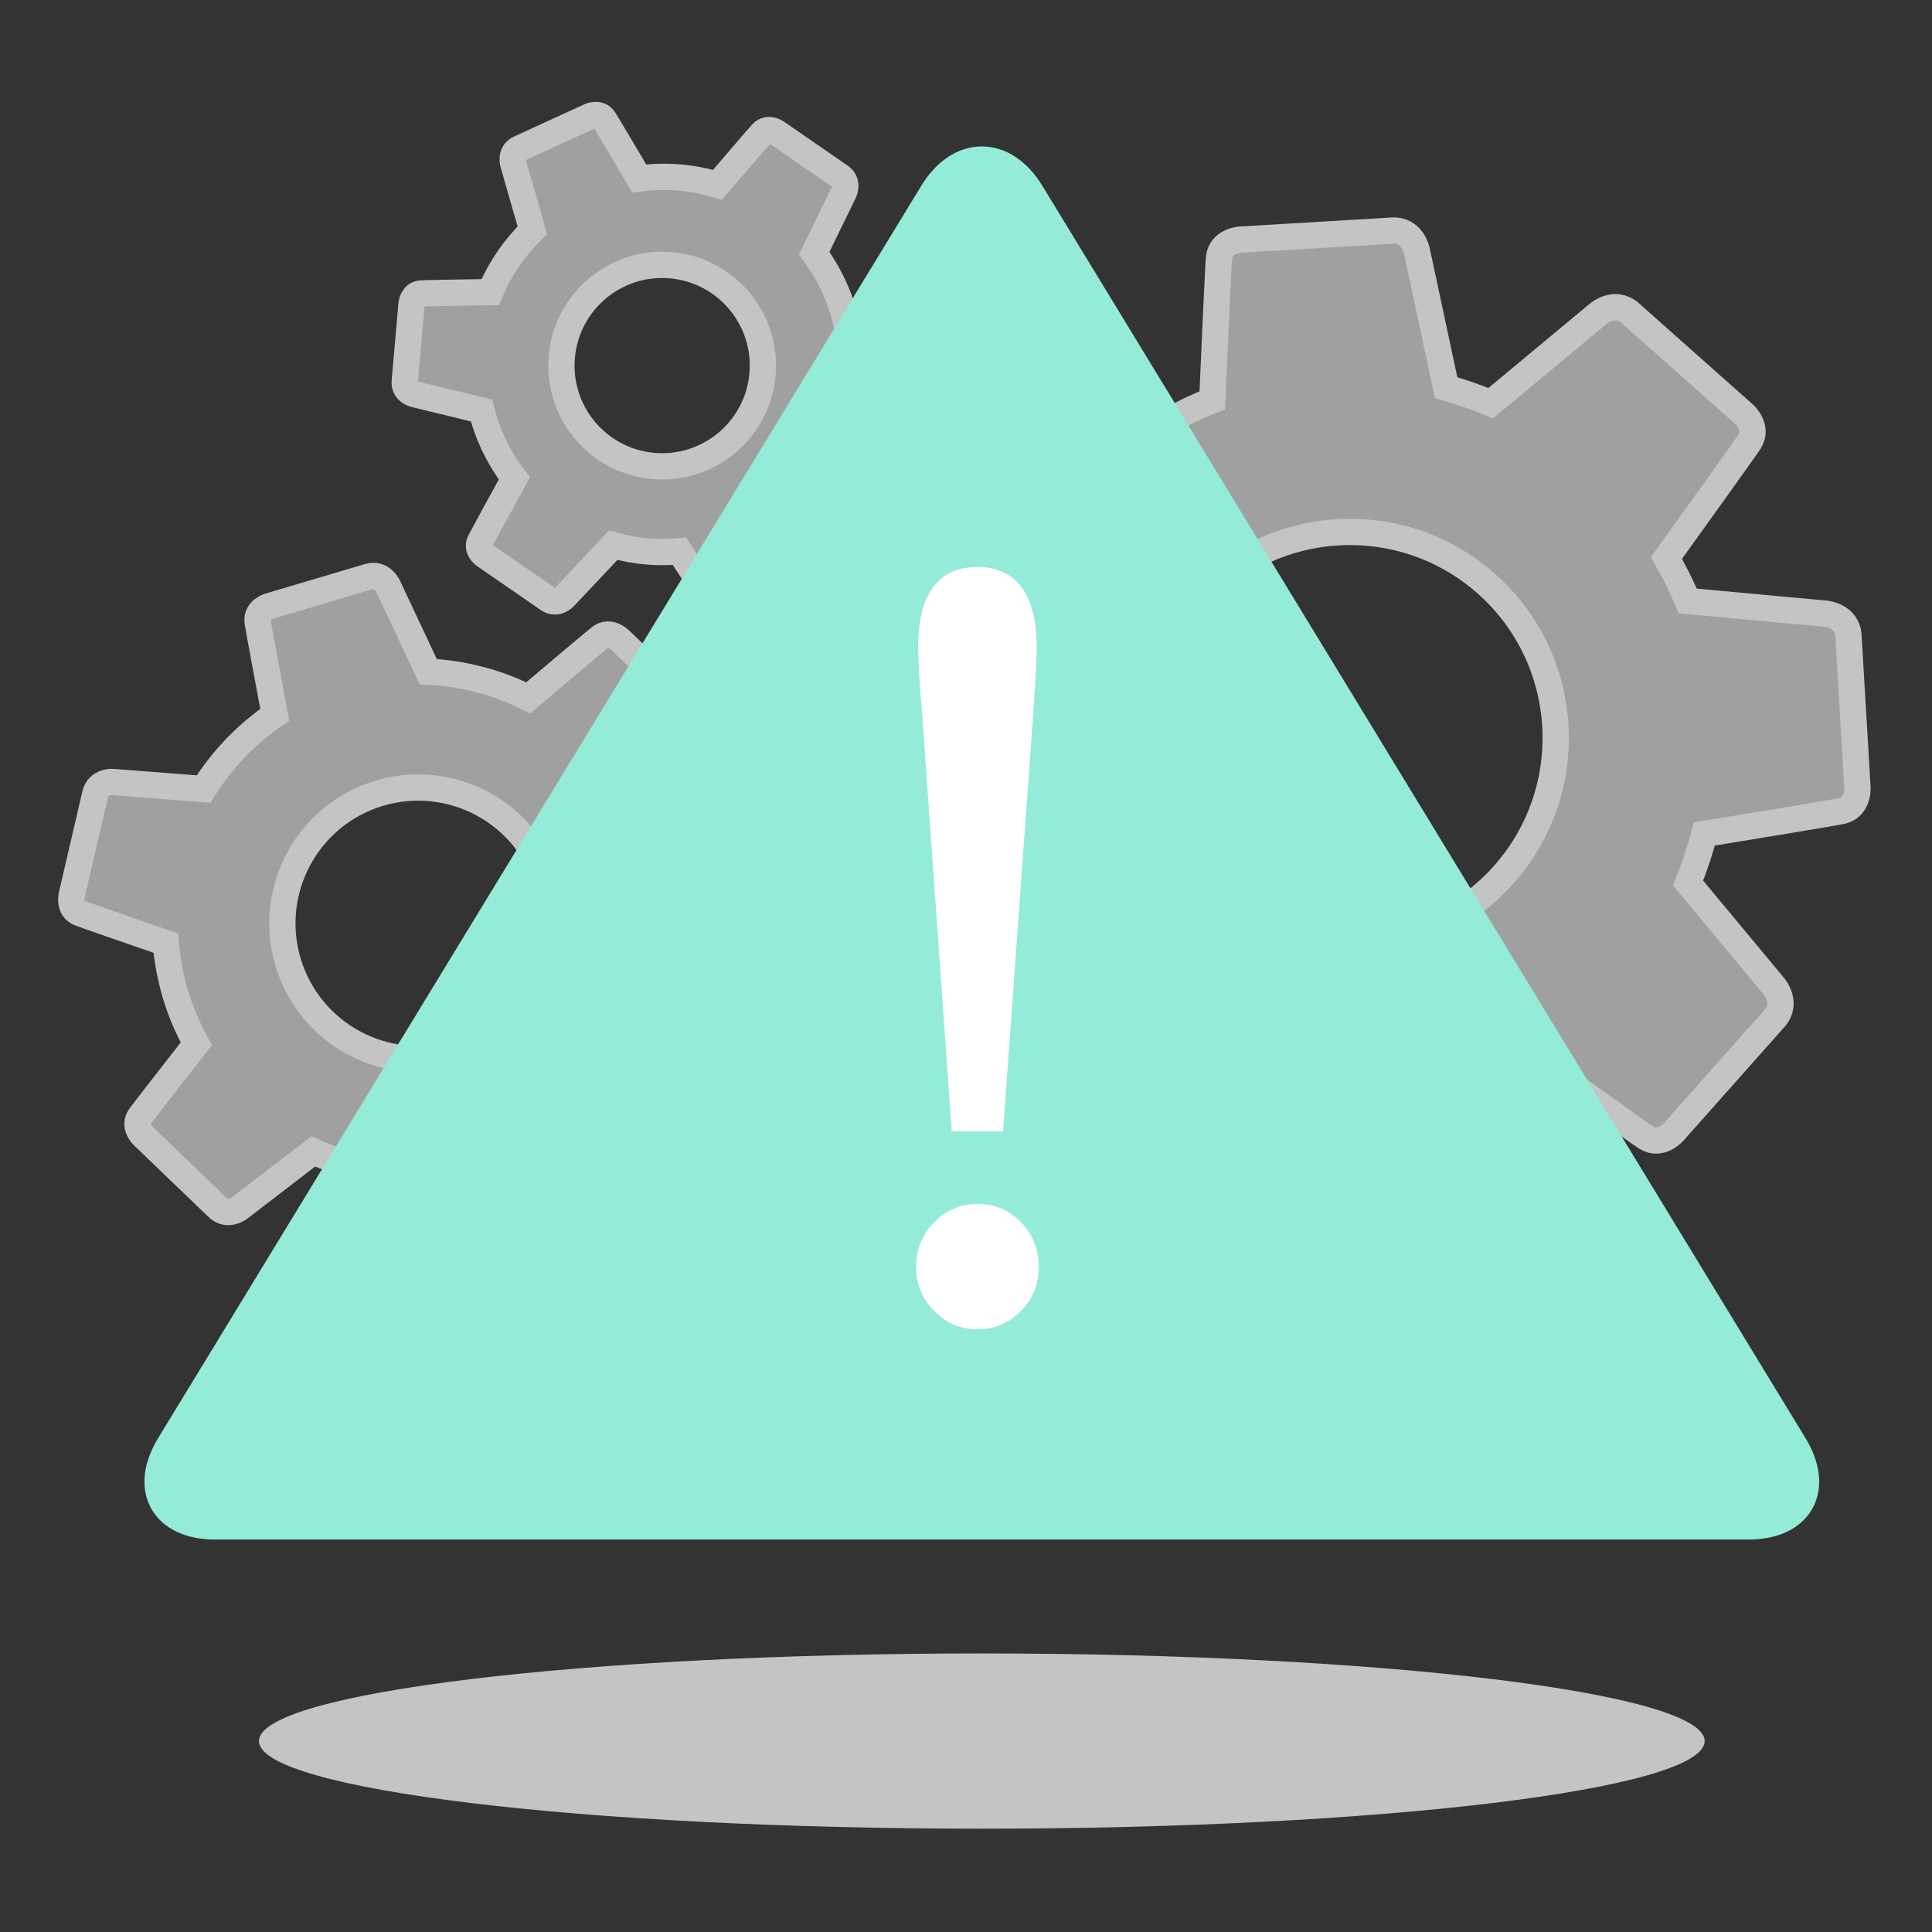
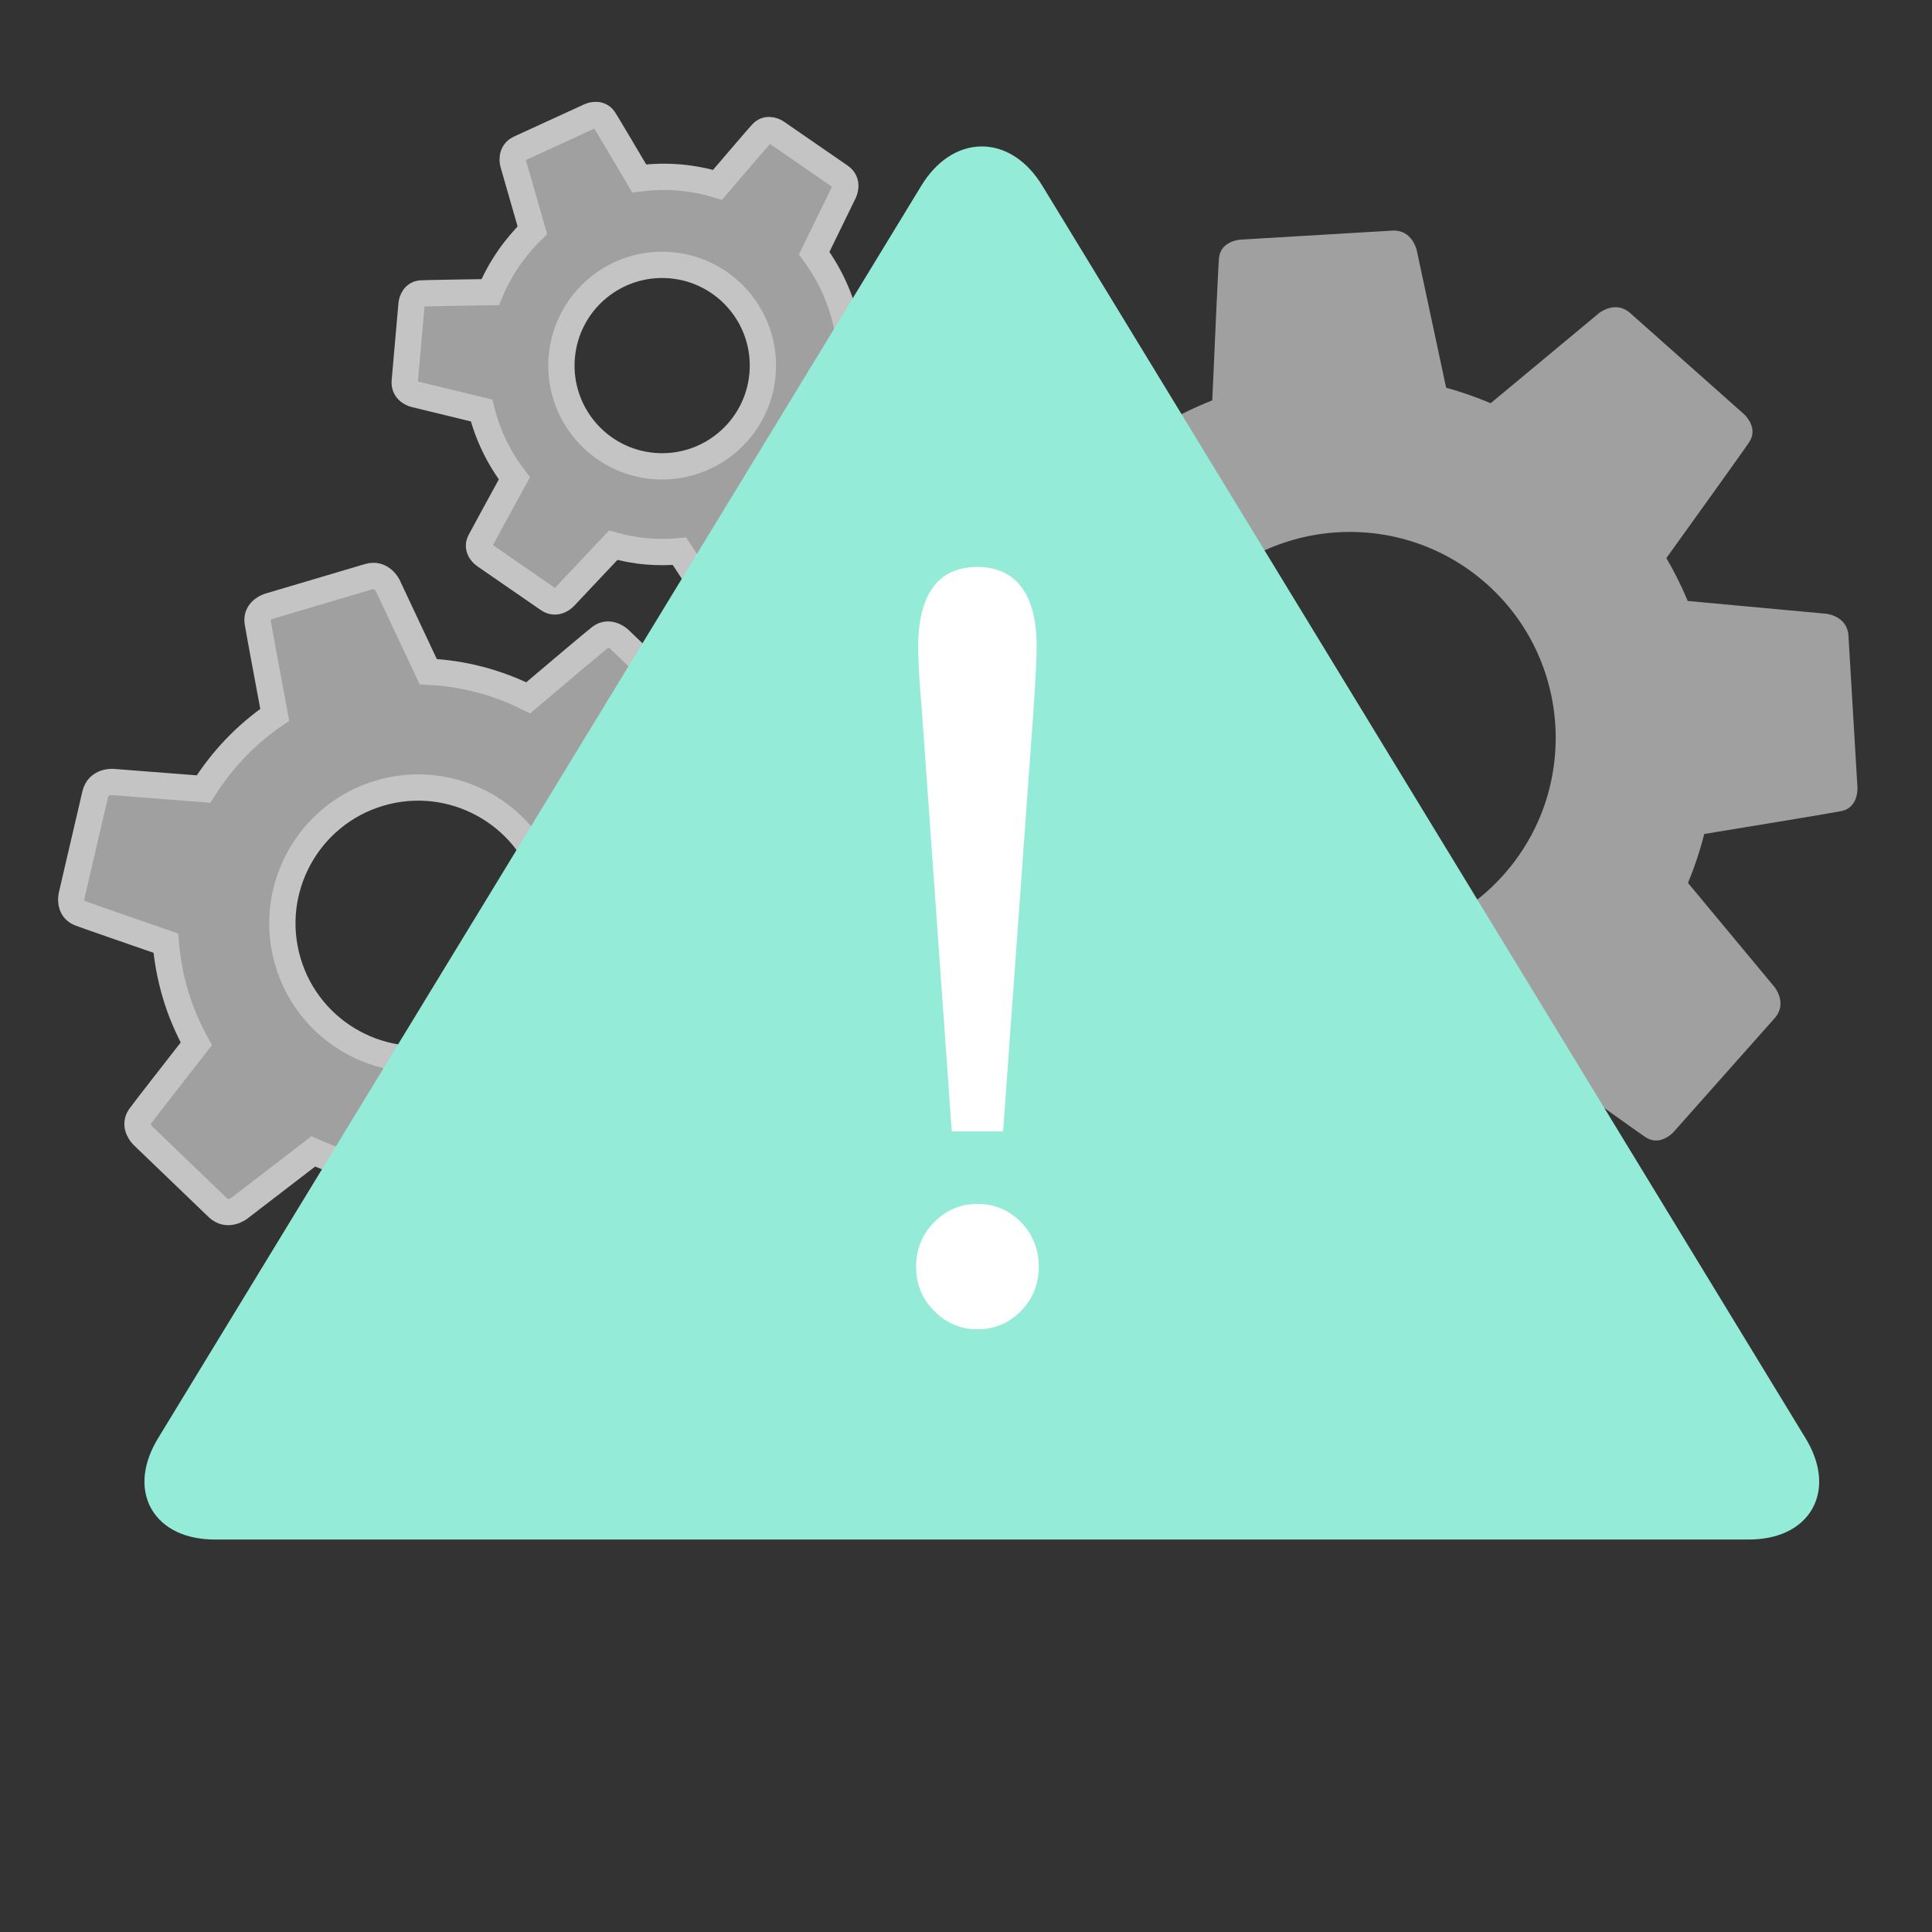
<svg xmlns="http://www.w3.org/2000/svg" width="441" height="441" viewBox="0 0 441 441" fill="none">
  <rect x="0" y="0" width="441" height="441" fill="#333333" stroke="none" />
  <path d="M209.521 112.076C210.559 113.357 223.627 127.628 230.825 135.496C229.199 139.158 227.86 142.924 226.784 146.735L196.83 153.14C196.83 153.14 192.062 154.144 192.333 158.716L194.391 193.415C194.391 193.415 194.655 197.867 198.546 198.277C200.159 198.442 218.539 199.255 229.327 199.737C230.844 203.694 232.676 207.553 234.821 211.292L218.613 236.296C218.613 236.296 215.95 240.381 219.376 243.423C222.824 246.484 245.369 266.504 245.369 266.504C245.369 266.504 248.71 269.472 251.77 267.006C252.992 265.992 266.257 253.865 274.257 246.539C278.205 248.248 282.274 249.629 286.385 250.708C288.143 261.422 291.06 279.181 291.412 280.723C292.26 284.559 296.732 284.294 296.732 284.294L331.431 282.236C336.003 281.964 336.437 277.11 336.437 277.11L339.197 247.314C343.091 245.741 346.887 243.873 350.564 241.691C359.312 247.984 374.358 258.792 375.732 259.653C379.041 261.74 382.009 258.399 382.009 258.399C382.009 258.399 402.029 235.854 405.09 232.406C408.132 228.98 405.005 225.239 405.005 225.239L385.308 201.544C386.814 197.888 388.054 194.148 389.012 190.365C399.49 188.661 418.815 185.471 420.436 185.114C424.252 184.247 423.988 179.795 423.988 179.795L421.929 145.096C421.658 140.524 416.804 140.091 416.804 140.091L385.236 137.175C383.855 133.831 382.219 130.562 380.368 127.386C386.439 118.952 398.431 102.252 399.347 100.815C401.435 97.506 398.093 94.539 398.093 94.539L372.101 71.457C368.675 68.415 364.932 71.522 364.932 71.522L340.264 92.039C336.935 90.633 333.539 89.452 330.096 88.495L323.388 57.137C323.388 57.137 322.383 52.368 317.811 52.639L283.112 54.697C283.112 54.697 278.64 54.963 278.251 58.873C278.07 60.546 277.178 80.975 276.713 91.381C273.307 92.725 269.975 94.305 266.735 96.1L240.232 78.919C240.232 78.919 236.148 76.276 233.105 79.703C230.043 83.13 210.024 105.695 210.024 105.695C210.024 105.695 207.056 109.017 209.521 112.076ZM339.324 133.267C358.719 150.508 360.481 180.216 343.26 199.63C326.019 219.025 296.311 220.787 276.897 203.567C257.502 186.325 255.74 156.617 272.96 137.203C290.202 117.808 319.91 116.046 339.324 133.267Z" fill="#C4C4C4" fill-opacity="0.75" />
-   <path d="M209.521 112.076C210.559 113.357 223.627 127.628 230.825 135.496C229.199 139.158 227.86 142.924 226.784 146.735L196.83 153.14C196.83 153.14 192.062 154.144 192.333 158.716L194.391 193.415C194.391 193.415 194.655 197.867 198.546 198.277C200.159 198.442 218.539 199.255 229.327 199.737C230.844 203.694 232.676 207.553 234.821 211.292L218.613 236.296C218.613 236.296 215.95 240.381 219.376 243.423C222.824 246.484 245.369 266.504 245.369 266.504C245.369 266.504 248.71 269.472 251.77 267.006C252.992 265.992 266.257 253.865 274.257 246.539C278.205 248.248 282.274 249.629 286.385 250.708C288.143 261.422 291.06 279.181 291.412 280.723C292.26 284.559 296.732 284.294 296.732 284.294L331.431 282.236C336.003 281.964 336.437 277.11 336.437 277.11L339.197 247.314C343.091 245.741 346.887 243.873 350.564 241.691C359.312 247.984 374.358 258.792 375.732 259.653C379.041 261.74 382.009 258.399 382.009 258.399C382.009 258.399 402.029 235.854 405.09 232.406C408.132 228.98 405.005 225.239 405.005 225.239L385.308 201.544C386.814 197.888 388.054 194.148 389.012 190.365C399.49 188.661 418.815 185.471 420.436 185.114C424.252 184.247 423.988 179.795 423.988 179.795L421.929 145.096C421.658 140.524 416.804 140.091 416.804 140.091L385.236 137.175C383.855 133.831 382.219 130.562 380.368 127.386C386.439 118.952 398.431 102.252 399.347 100.815C401.435 97.506 398.093 94.539 398.093 94.539L372.101 71.457C368.675 68.415 364.932 71.522 364.932 71.522L340.264 92.039C336.935 90.633 333.539 89.452 330.096 88.495L323.388 57.137C323.388 57.137 322.383 52.368 317.811 52.639L283.112 54.697C283.112 54.697 278.64 54.963 278.251 58.873C278.07 60.546 277.178 80.975 276.713 91.381C273.307 92.725 269.975 94.305 266.735 96.1L240.232 78.919C240.232 78.919 236.148 76.276 233.105 79.703C230.043 83.13 210.024 105.695 210.024 105.695C210.024 105.695 207.056 109.017 209.521 112.076ZM339.324 133.267C358.719 150.508 360.481 180.216 343.26 199.63C326.019 219.025 296.311 220.787 276.897 203.567C257.502 186.325 255.74 156.617 272.96 137.203C290.202 117.808 319.91 116.046 339.324 133.267Z" stroke="#C4C4C4" stroke-width="6" />
  <path d="M193.175 73.731C191.852 67.895 189.313 62.506 185.849 57.789L192.643 43.859C192.643 43.859 193.733 41.612 191.818 40.295C189.89 38.963 177.223 30.221 177.223 30.221C177.223 30.221 175.349 28.922 173.959 30.376C173.398 30.952 167.375 37.993 163.787 42.18C161.006 41.355 158.118 40.777 155.131 40.516C151.988 40.256 148.9 40.342 145.913 40.734C143.104 35.989 138.33 27.907 137.864 27.228C136.746 25.555 134.676 26.51 134.676 26.51C134.676 26.51 120.687 32.927 118.557 33.905C116.443 34.871 117.128 37.273 117.128 37.273L121.516 52.547C117.449 56.536 114.138 61.301 111.894 66.684C106.393 66.758 96.953 66.928 96.11 66.983C94.124 67.136 93.94 69.406 93.94 69.406L92.386 87.057C92.182 89.396 94.602 89.976 94.602 89.976L109.921 93.697C111.342 99.372 113.922 104.622 117.414 109.185C114.847 113.873 109.933 122.856 109.554 123.618C108.7 125.432 110.574 126.731 110.574 126.731C110.574 126.731 123.241 135.473 125.169 136.805C127.084 138.122 128.788 136.326 128.788 136.326L139.974 124.454C142.455 125.139 145.023 125.647 147.687 125.865C150.195 126.084 152.668 126.044 155.1 125.831L164.01 139.398C164.01 139.398 165.377 141.462 167.504 140.512C169.621 139.518 183.61 133.101 183.61 133.101C183.61 133.101 185.681 132.146 185.138 130.225C184.926 129.411 181.801 120.153 180.035 115.002C184.41 111.068 187.967 106.254 190.434 100.762L206.55 99.74C206.55 99.74 209.033 99.588 209.237 97.249C209.426 94.923 210.763 79.595 210.763 79.595C210.763 79.595 210.975 77.328 209.045 76.833C208.212 76.618 198.495 74.749 193.175 73.731ZM153.143 60.544C165.794 61.647 175.156 72.798 174.053 85.45C172.949 98.101 161.798 107.463 149.147 106.36C136.495 105.256 127.133 94.105 128.237 81.454C129.34 68.802 140.491 59.44 153.143 60.544Z" fill="#C4C4C4" fill-opacity="0.75" />
  <path d="M193.175 73.731C191.852 67.895 189.313 62.506 185.849 57.789L192.643 43.859C192.643 43.859 193.733 41.612 191.818 40.295C189.89 38.963 177.223 30.221 177.223 30.221C177.223 30.221 175.349 28.922 173.959 30.376C173.398 30.952 167.375 37.993 163.787 42.18C161.006 41.355 158.118 40.777 155.131 40.516C151.988 40.256 148.9 40.342 145.913 40.734C143.104 35.989 138.33 27.907 137.864 27.228C136.746 25.555 134.676 26.51 134.676 26.51C134.676 26.51 120.687 32.927 118.557 33.905C116.443 34.871 117.128 37.273 117.128 37.273L121.516 52.547C117.449 56.536 114.138 61.301 111.894 66.684C106.393 66.758 96.953 66.928 96.11 66.983C94.124 67.136 93.94 69.406 93.94 69.406L92.386 87.057C92.182 89.396 94.602 89.976 94.602 89.976L109.921 93.697C111.342 99.372 113.922 104.622 117.414 109.185C114.847 113.873 109.933 122.856 109.554 123.618C108.7 125.432 110.574 126.731 110.574 126.731C110.574 126.731 123.241 135.473 125.169 136.805C127.084 138.122 128.788 136.326 128.788 136.326L139.974 124.454C142.455 125.139 145.023 125.647 147.687 125.865C150.195 126.084 152.668 126.044 155.1 125.831L164.01 139.398C164.01 139.398 165.377 141.462 167.504 140.512C169.621 139.518 183.61 133.101 183.61 133.101C183.61 133.101 185.681 132.146 185.138 130.225C184.926 129.411 181.801 120.153 180.035 115.002C184.41 111.068 187.967 106.254 190.434 100.762L206.55 99.74C206.55 99.74 209.033 99.588 209.237 97.249C209.426 94.923 210.763 79.595 210.763 79.595C210.763 79.595 210.975 77.328 209.045 76.833C208.212 76.618 198.495 74.749 193.175 73.731ZM153.143 60.544C165.794 61.647 175.156 72.798 174.053 85.45C172.949 98.101 161.798 107.463 149.147 106.36C136.495 105.256 127.133 94.105 128.237 81.454C129.34 68.802 140.491 59.44 153.143 60.544Z" stroke="#C4C4C4" stroke-width="6" />
  <path d="M58.8 141.906C58.951 143.011 61.378 156.024 62.714 163.166C56.101 167.679 50.627 173.491 46.467 180.108L25.767 178.502C25.767 178.502 22.456 178.23 21.737 181.275C21.025 184.348 16.352 204.407 16.352 204.407C16.352 204.407 15.653 207.373 18.125 208.396C19.131 208.805 30.853 212.867 37.851 215.277C38.169 219.135 38.89 223.008 40.022 226.876C41.22 230.917 42.856 234.694 44.813 238.259C40.278 244.058 32.544 253.992 31.914 254.902C30.399 257.106 32.602 259.212 32.602 259.212C32.602 259.212 47.471 273.492 49.725 275.671C51.971 277.822 54.616 275.799 54.616 275.799L71.508 262.825C78.456 265.957 86.021 267.741 93.828 267.905C96.625 274.701 101.468 286.408 101.936 287.39C103.108 289.801 106.037 288.933 106.037 288.933L128.788 282.187C131.798 281.295 131.327 278.012 131.327 278.012L128.448 257.109C134.821 252.535 140.098 246.751 144.059 240.163C151.171 241.064 164.779 242.782 165.922 242.856C168.601 243.035 169.3 240.07 169.3 240.07C169.3 240.07 173.972 220.01 174.674 216.955C175.394 213.909 172.285 212.677 172.285 212.677L152.018 204.57C151.65 201.139 151.014 197.699 149.992 194.255C149.045 191.011 147.77 187.952 146.311 185.021L158.835 167.265C158.835 167.265 160.761 164.555 158.497 162.394C156.244 160.216 141.392 145.945 141.392 145.945C141.392 145.945 139.189 143.84 137.041 145.45C136.133 146.118 126.131 154.571 120.567 159.288C113.535 155.768 105.782 153.701 97.749 153.324L88.552 133.748C88.552 133.748 87.141 130.729 84.149 131.631C81.139 132.524 61.397 138.377 61.397 138.377C61.397 138.377 58.468 139.245 58.8 141.906ZM104.269 240.485C87.863 245.349 70.601 235.982 65.736 219.576C60.872 203.17 70.239 185.908 86.645 181.043C103.051 176.179 120.313 185.546 125.178 201.952C130.042 218.358 120.675 235.62 104.269 240.485Z" fill="#C4C4C4" fill-opacity="0.75" />
  <path d="M58.8 141.906C58.951 143.011 61.378 156.024 62.714 163.166C56.101 167.679 50.627 173.491 46.467 180.108L25.767 178.502C25.767 178.502 22.456 178.23 21.737 181.275C21.025 184.348 16.352 204.407 16.352 204.407C16.352 204.407 15.653 207.373 18.125 208.396C19.131 208.805 30.853 212.867 37.851 215.277C38.169 219.135 38.89 223.008 40.022 226.876C41.22 230.917 42.856 234.694 44.813 238.259C40.278 244.058 32.544 253.992 31.914 254.902C30.399 257.106 32.602 259.212 32.602 259.212C32.602 259.212 47.471 273.492 49.725 275.671C51.971 277.822 54.616 275.799 54.616 275.799L71.508 262.825C78.456 265.957 86.021 267.741 93.828 267.905C96.625 274.701 101.468 286.408 101.936 287.39C103.108 289.801 106.037 288.933 106.037 288.933L128.788 282.187C131.798 281.295 131.327 278.012 131.327 278.012L128.448 257.109C134.821 252.535 140.098 246.751 144.059 240.163C151.171 241.064 164.779 242.782 165.922 242.856C168.601 243.035 169.3 240.07 169.3 240.07C169.3 240.07 173.972 220.01 174.674 216.955C175.394 213.909 172.285 212.677 172.285 212.677L152.018 204.57C151.65 201.139 151.014 197.699 149.992 194.255C149.045 191.011 147.77 187.952 146.311 185.021L158.835 167.265C158.835 167.265 160.761 164.555 158.497 162.394C156.244 160.216 141.392 145.945 141.392 145.945C141.392 145.945 139.189 143.84 137.041 145.45C136.133 146.118 126.131 154.571 120.567 159.288C113.535 155.768 105.782 153.701 97.749 153.324L88.552 133.748C88.552 133.748 87.141 130.729 84.149 131.631C81.139 132.524 61.397 138.377 61.397 138.377C61.397 138.377 58.468 139.245 58.8 141.906ZM104.269 240.485C87.863 245.349 70.601 235.982 65.736 219.576C60.872 203.17 70.239 185.908 86.645 181.043C103.051 176.179 120.313 185.546 125.178 201.952C130.042 218.358 120.675 235.62 104.269 240.485Z" stroke="#C4C4C4" stroke-width="6" />
  <path d="M213.703 44.496C219.447 35.07 228.774 35.07 234.518 44.496L408.703 330.338C414.447 339.764 410.149 347.417 399.111 347.417H49.111C38.072 347.417 33.774 339.764 39.518 330.338L213.703 44.496Z" fill="#94EBD8" />
  <path d="M213.703 44.496C219.447 35.07 228.774 35.07 234.518 44.496L408.703 330.338C414.447 339.764 410.149 347.417 399.111 347.417H49.111C38.072 347.417 33.774 339.764 39.518 330.338L213.703 44.496Z" stroke="#94EBD8" stroke-width="8" />
  <path d="M235.908 162.077L228.968 258.237H217.248L210.428 162.197C210.188 159.417 209.988 156.797 209.828 154.337C209.668 151.897 209.588 149.637 209.588 147.597C209.588 141.617 210.728 137.097 213.008 134.017C215.268 130.957 218.648 129.417 223.108 129.417C227.488 129.417 230.848 130.957 233.168 134.017C235.468 137.097 236.628 141.617 236.628 147.597C236.628 148.897 236.568 150.737 236.448 153.117C236.328 155.497 236.148 158.477 235.908 162.077ZM223.11 274.805C227.01 274.805 230.33 276.205 233.05 278.985C235.75 281.765 237.11 285.165 237.11 289.165C237.11 293.105 235.75 296.465 233.05 299.245C230.33 302.025 227.01 303.425 223.11 303.425C219.29 303.425 215.99 302.025 213.23 299.245C210.49 296.465 209.11 293.105 209.11 289.165C209.11 285.165 210.49 281.765 213.23 278.985C215.99 276.205 219.29 274.805 223.11 274.805Z" fill="white" />
-   <path d="M224.11 377.417C315.174 377.417 389.11 386.379 389.11 397.417C389.11 408.455 315.174 417.417 224.11 417.417C133.047 417.417 59.11 408.455 59.11 397.417C59.11 386.379 133.047 377.417 224.11 377.417Z" fill="#C4C4C4" />
- =</svg>+ </svg>